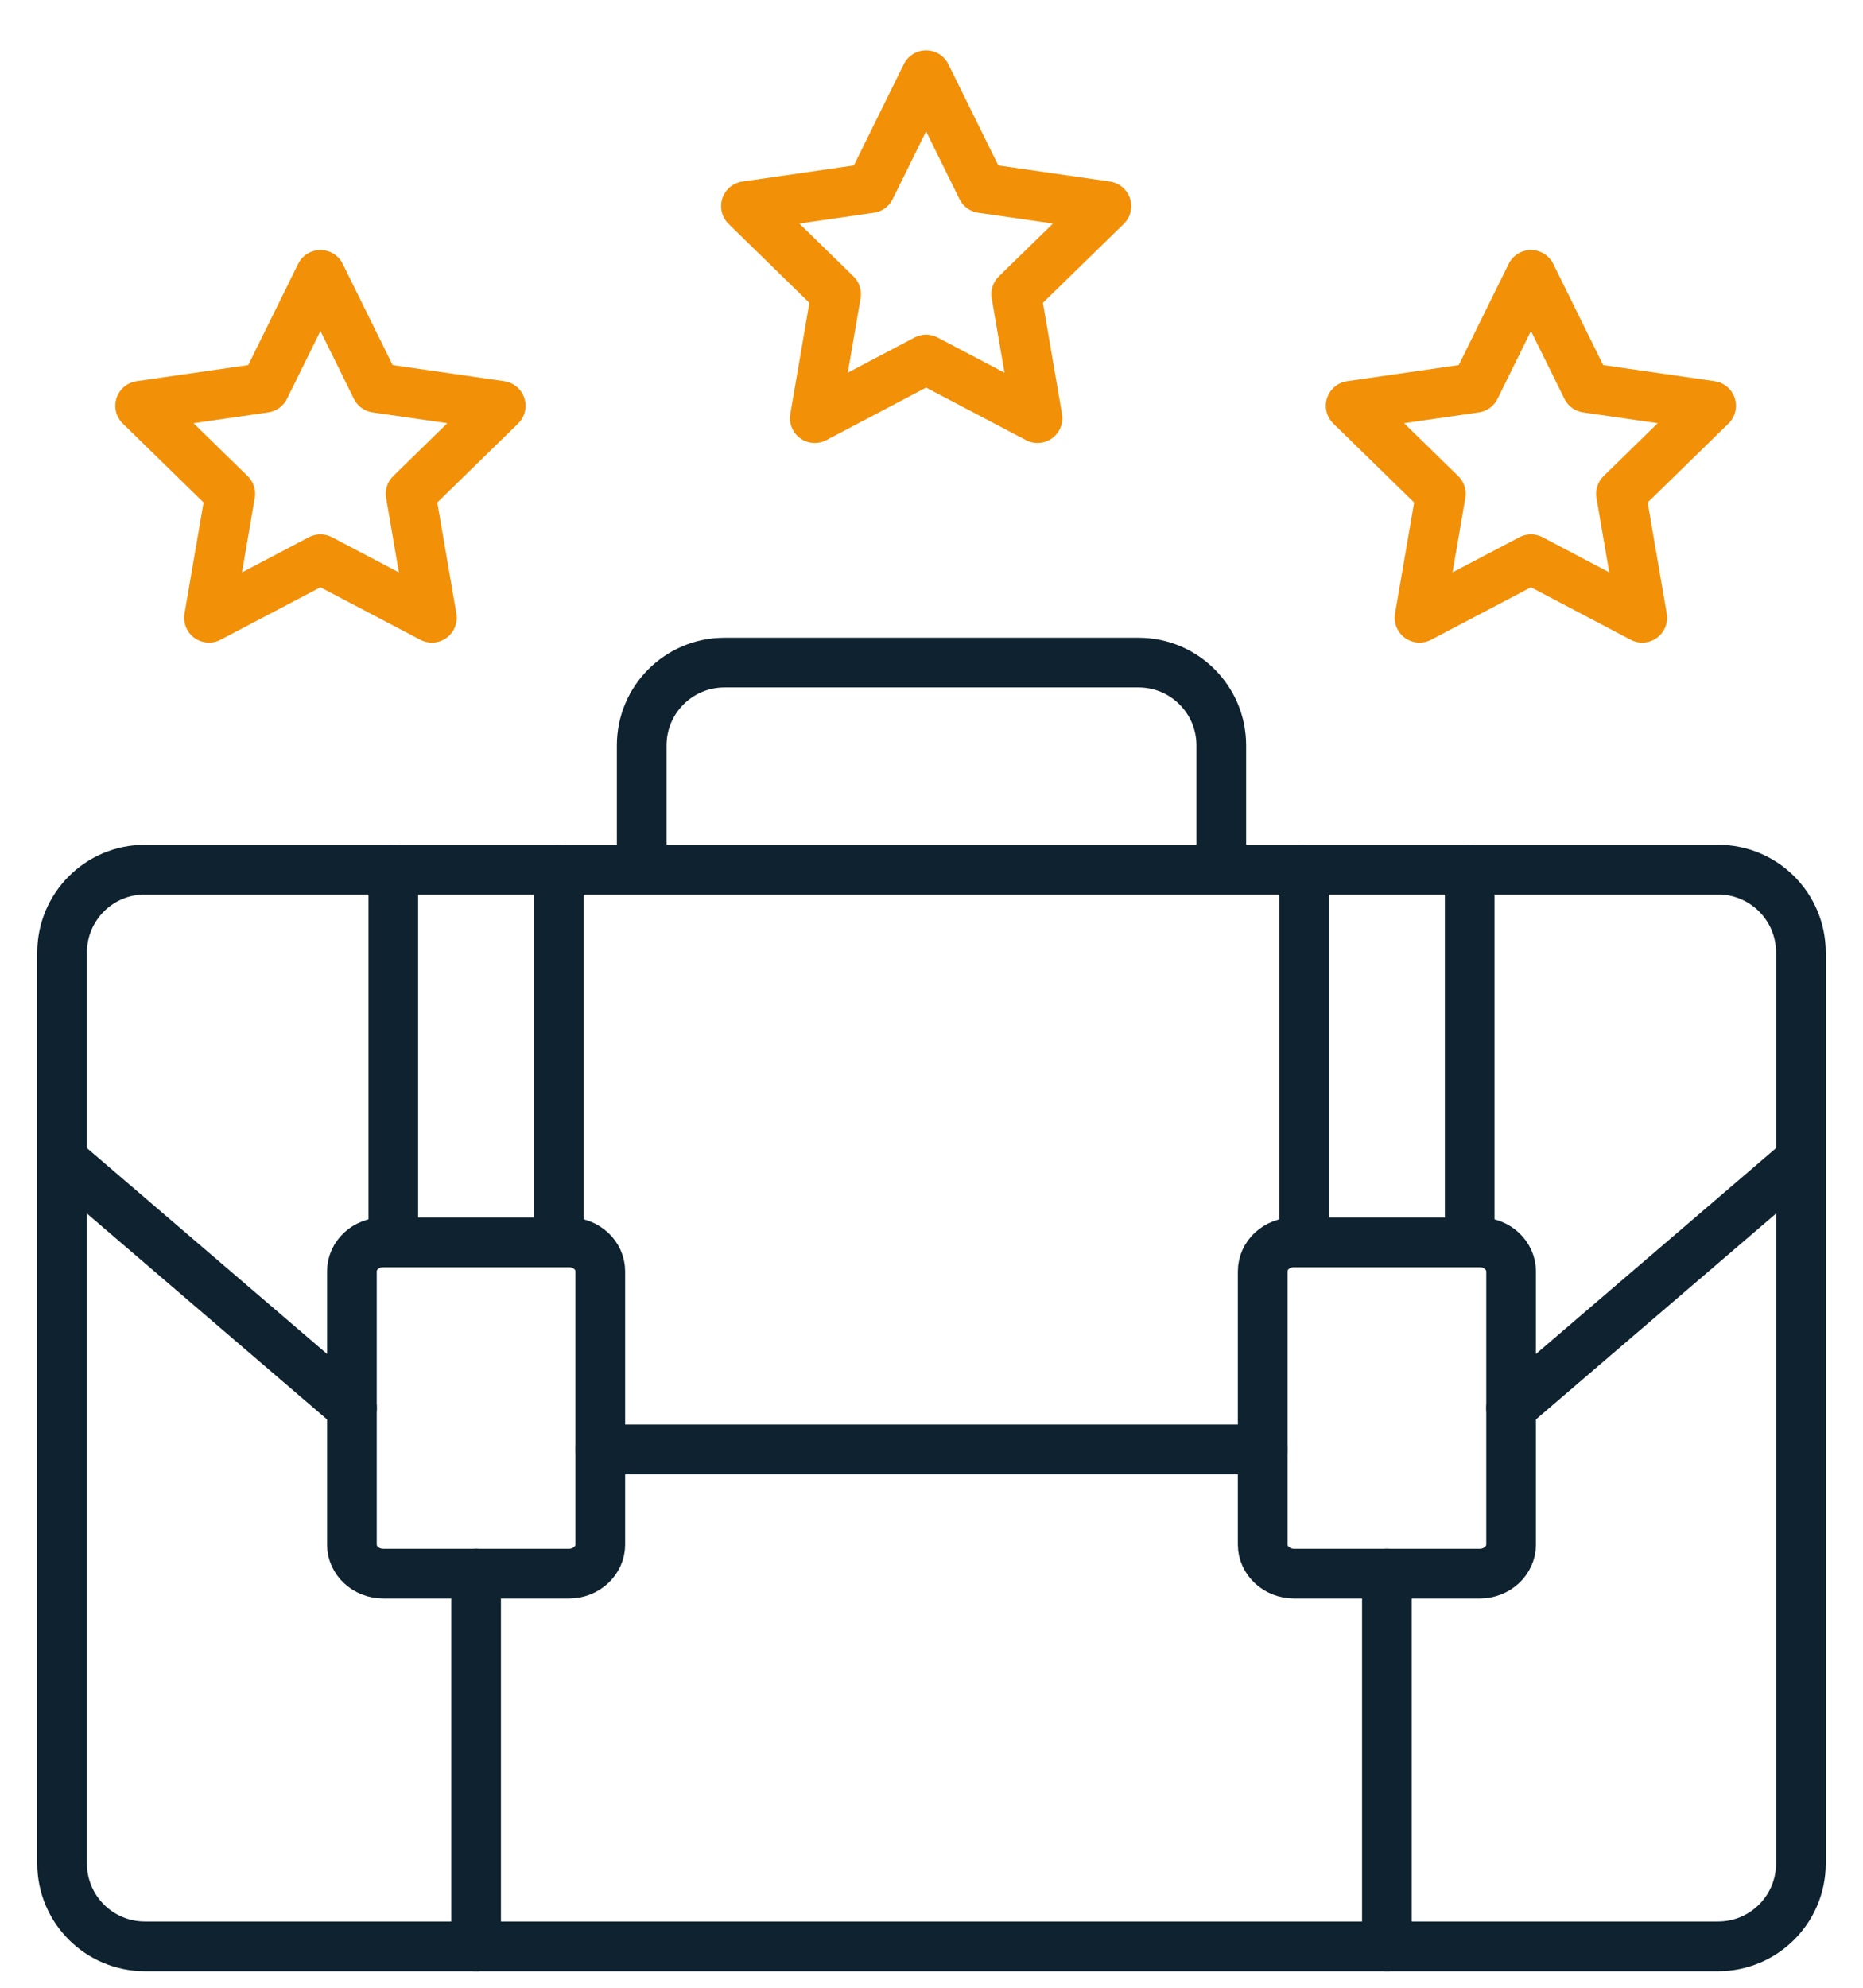
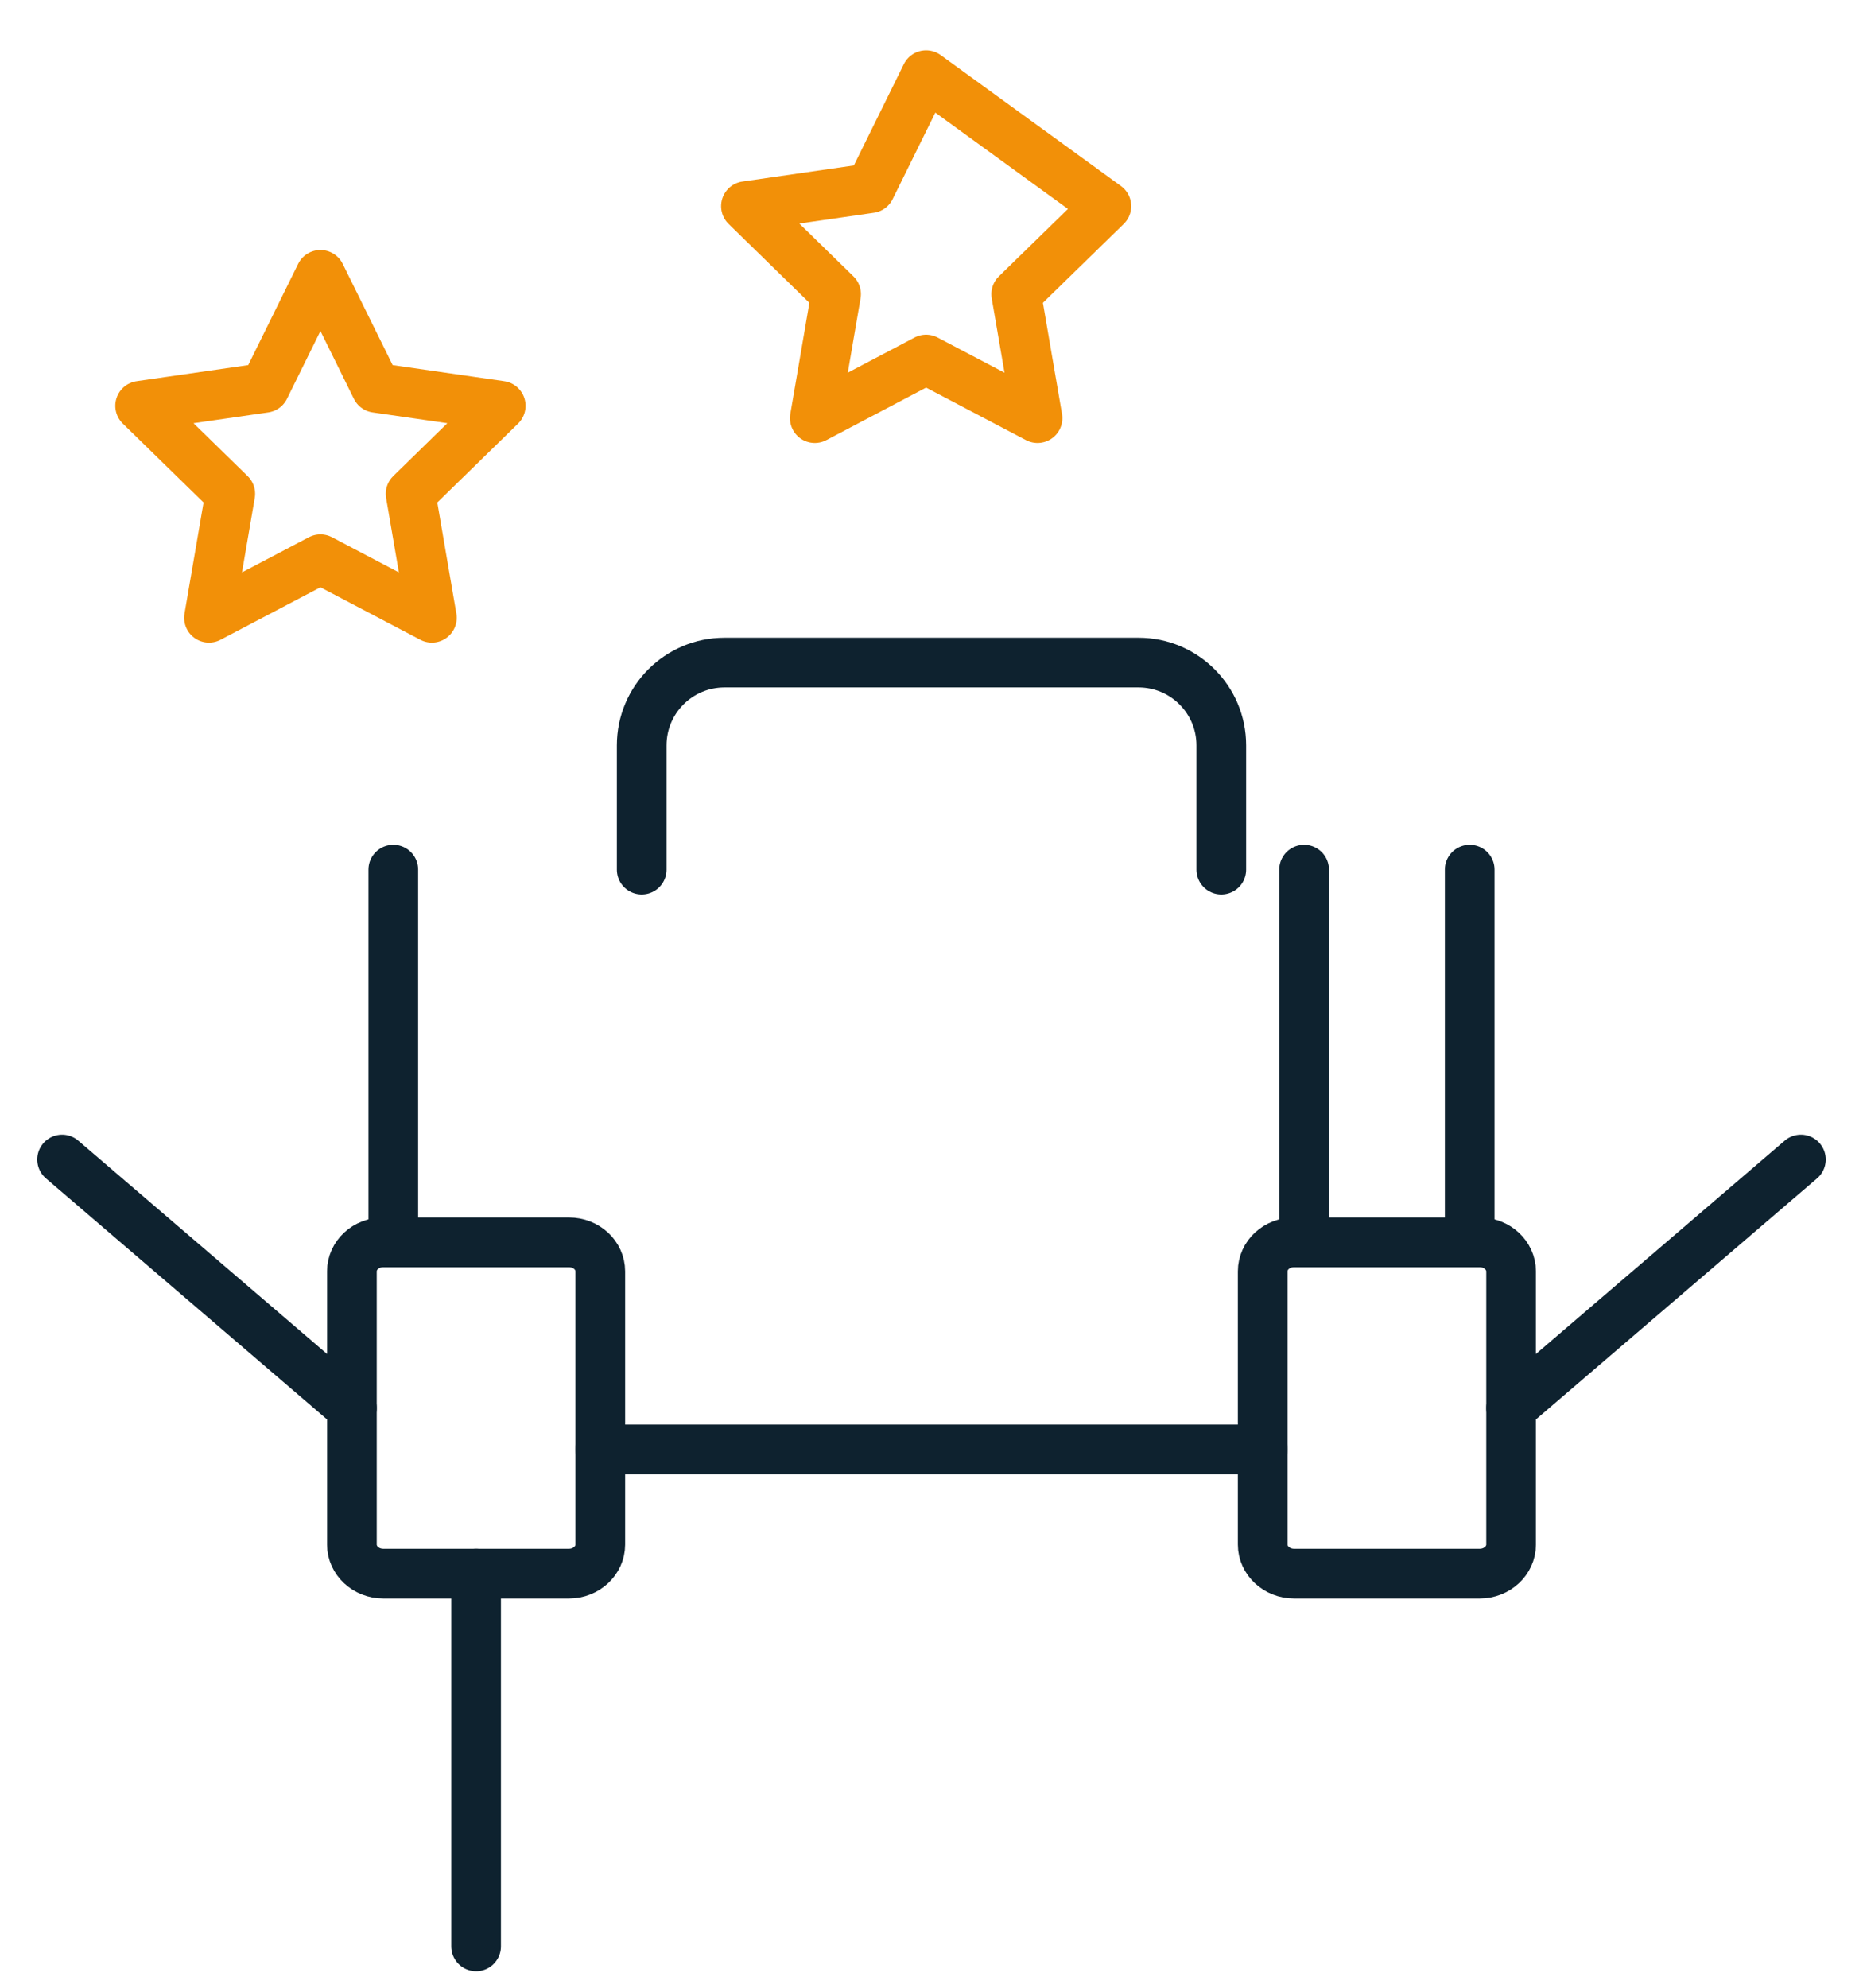
<svg xmlns="http://www.w3.org/2000/svg" width="45" height="48" viewBox="0 0 45 48" fill="none">
  <g clip-path="url(#clip0_458_8870)">
    <path d="M9.255 30H13.745C14.164 30 14.5 30.316 14.5 30.7V37.3C14.5 37.684 14.16 38 13.745 38H9.255C8.84 38 8.5 37.684 8.5 37.3V30.7C8.5 30.311 8.84 30 9.255 30V30Z" stroke="#0E222F" stroke-width="1.2" stroke-linecap="round" stroke-linejoin="round" />
-     <path d="M13.5 30V21" stroke="#0E222F" stroke-width="1.2" stroke-linecap="round" stroke-linejoin="round" />
    <path d="M9.5 30V21" stroke="#0E222F" stroke-width="1.2" stroke-linecap="round" stroke-linejoin="round" />
    <path d="M11.5 47V38" stroke="#0E222F" stroke-width="1.2" stroke-linecap="round" stroke-linejoin="round" />
    <path d="M35.5 30V21" stroke="#0E222F" stroke-width="1.2" stroke-linecap="round" stroke-linejoin="round" />
    <path d="M31.5 30V21" stroke="#0E222F" stroke-width="1.2" stroke-linecap="round" stroke-linejoin="round" />
-     <path d="M33.5 47V38" stroke="#0E222F" stroke-width="1.2" stroke-linecap="round" stroke-linejoin="round" />
    <path d="M31.255 30H35.745C36.16 30 36.5 30.316 36.5 30.7V37.3C36.5 37.684 36.16 38 35.745 38H31.255C30.84 38 30.5 37.684 30.5 37.3V30.7C30.5 30.311 30.84 30 31.255 30Z" stroke="#0E222F" stroke-width="1.2" stroke-linecap="round" stroke-linejoin="round" />
    <path d="M8.5 34L1.5 28" stroke="#0E222F" stroke-width="1.2" stroke-linecap="round" stroke-linejoin="round" />
    <path d="M36.5 34L43.5 28" stroke="#0E222F" stroke-width="1.2" stroke-linecap="round" stroke-linejoin="round" />
    <path d="M14.5 35L30.5 35" stroke="#0E222F" stroke-width="1.2" stroke-linecap="round" stroke-linejoin="round" />
-     <path d="M41.5 21H3.5C2.395 21 1.5 21.895 1.5 23V34V45C1.5 46.105 2.395 47 3.5 47H41.5C42.605 47 43.5 46.105 43.5 45V23C43.5 21.895 42.605 21 41.5 21Z" stroke="#0E222F" stroke-width="1.2" stroke-linecap="round" stroke-linejoin="round" />
    <path d="M15.5 21V18C15.5 16.895 16.395 16 17.5 16H27.5C28.605 16 29.5 16.895 29.5 18V21" stroke="#0E222F" stroke-width="1.2" stroke-linecap="round" stroke-linejoin="round" />
-     <path d="M18.018 4.978L20.195 7.103L19.681 10.097L22.369 8.682L25.061 10.097L24.546 7.103L26.724 4.978L23.715 4.544L22.369 1.816L21.023 4.544L18.018 4.978Z" stroke="#F29008" stroke-width="1.2" stroke-linecap="round" stroke-linejoin="round" />
-     <path d="M32.625 9.799L34.803 11.925L34.288 14.918L36.98 13.504L39.668 14.918L39.154 11.925L41.331 9.799L38.326 9.365L36.98 6.637L35.634 9.365L32.625 9.799Z" stroke="#F29008" stroke-width="1.2" stroke-linecap="round" stroke-linejoin="round" />
+     <path d="M18.018 4.978L20.195 7.103L19.681 10.097L22.369 8.682L25.061 10.097L24.546 7.103L26.724 4.978L22.369 1.816L21.023 4.544L18.018 4.978Z" stroke="#F29008" stroke-width="1.2" stroke-linecap="round" stroke-linejoin="round" />
    <path d="M3.385 9.799L5.562 11.925L5.048 14.918L7.74 13.504L10.432 14.918L9.918 11.925L12.095 9.799L9.086 9.365L7.74 6.637L6.394 9.365L3.385 9.799Z" stroke="#F29008" stroke-width="1.2" stroke-linecap="round" stroke-linejoin="round" />
  </g>
  <defs>
    <clipPath id="clip0_458_8870">
      <rect width="44" height="48" fill="white" transform="translate(0.5)" />
    </clipPath>
  </defs>
</svg>